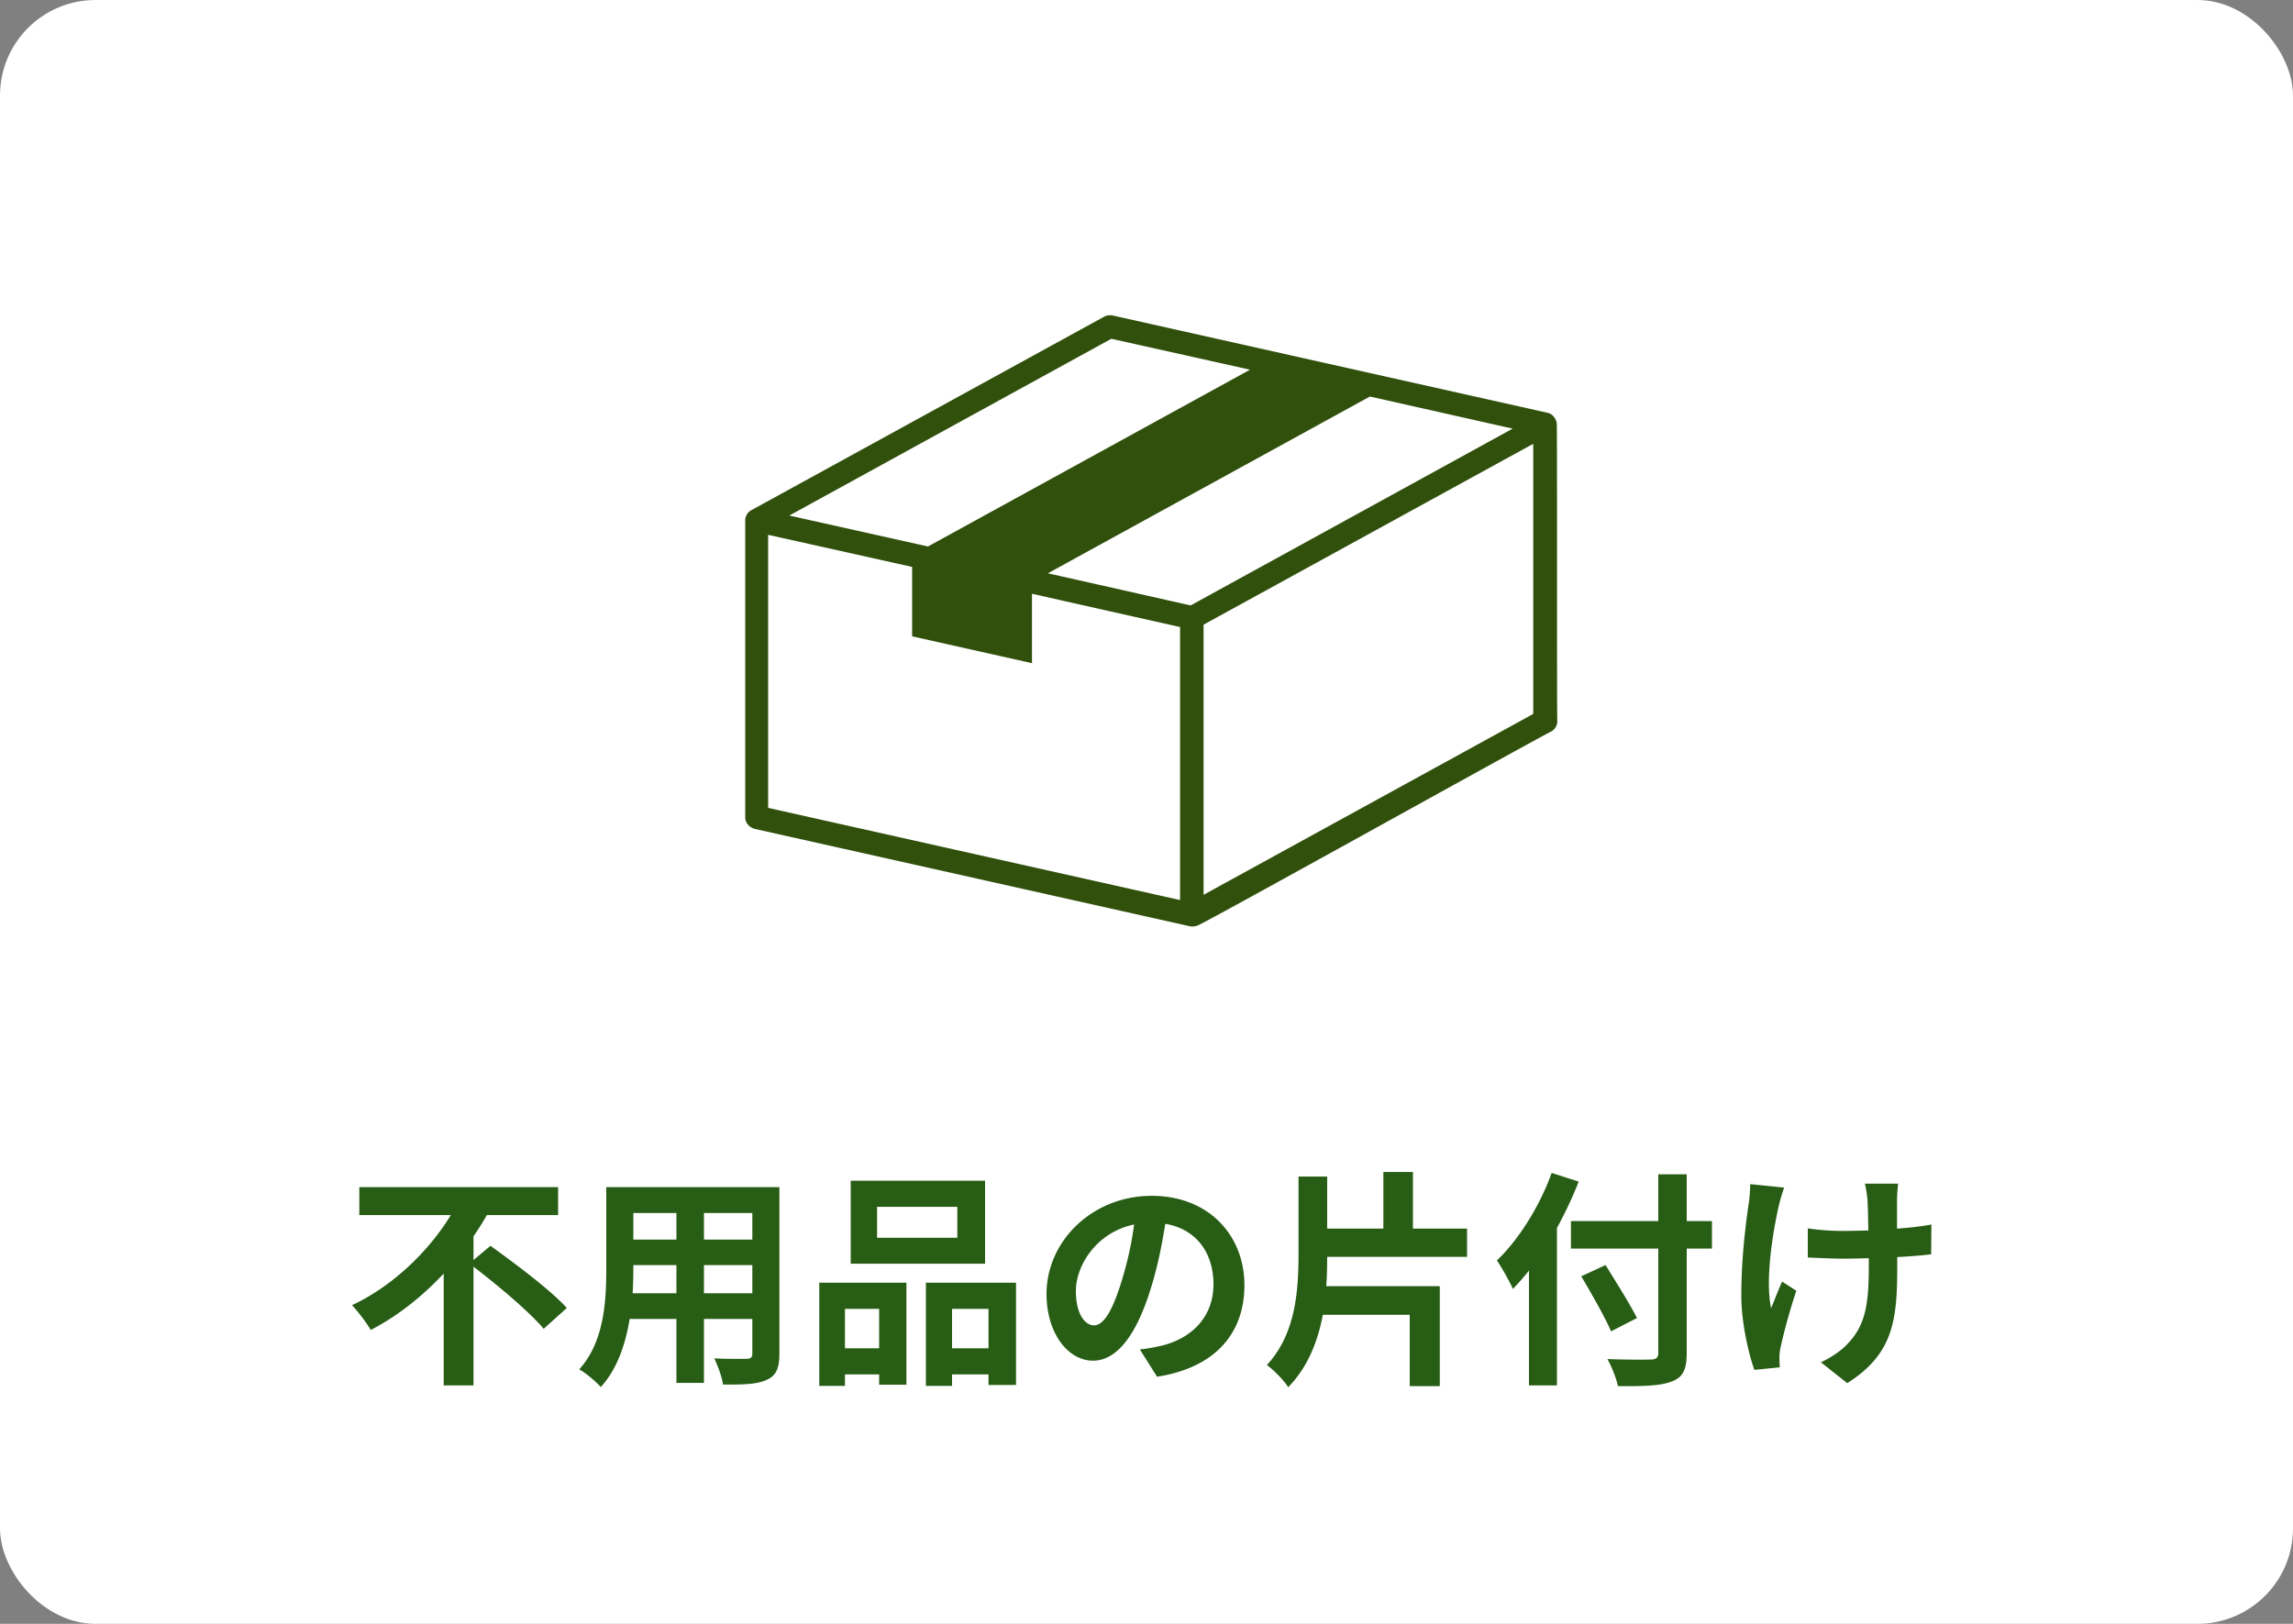
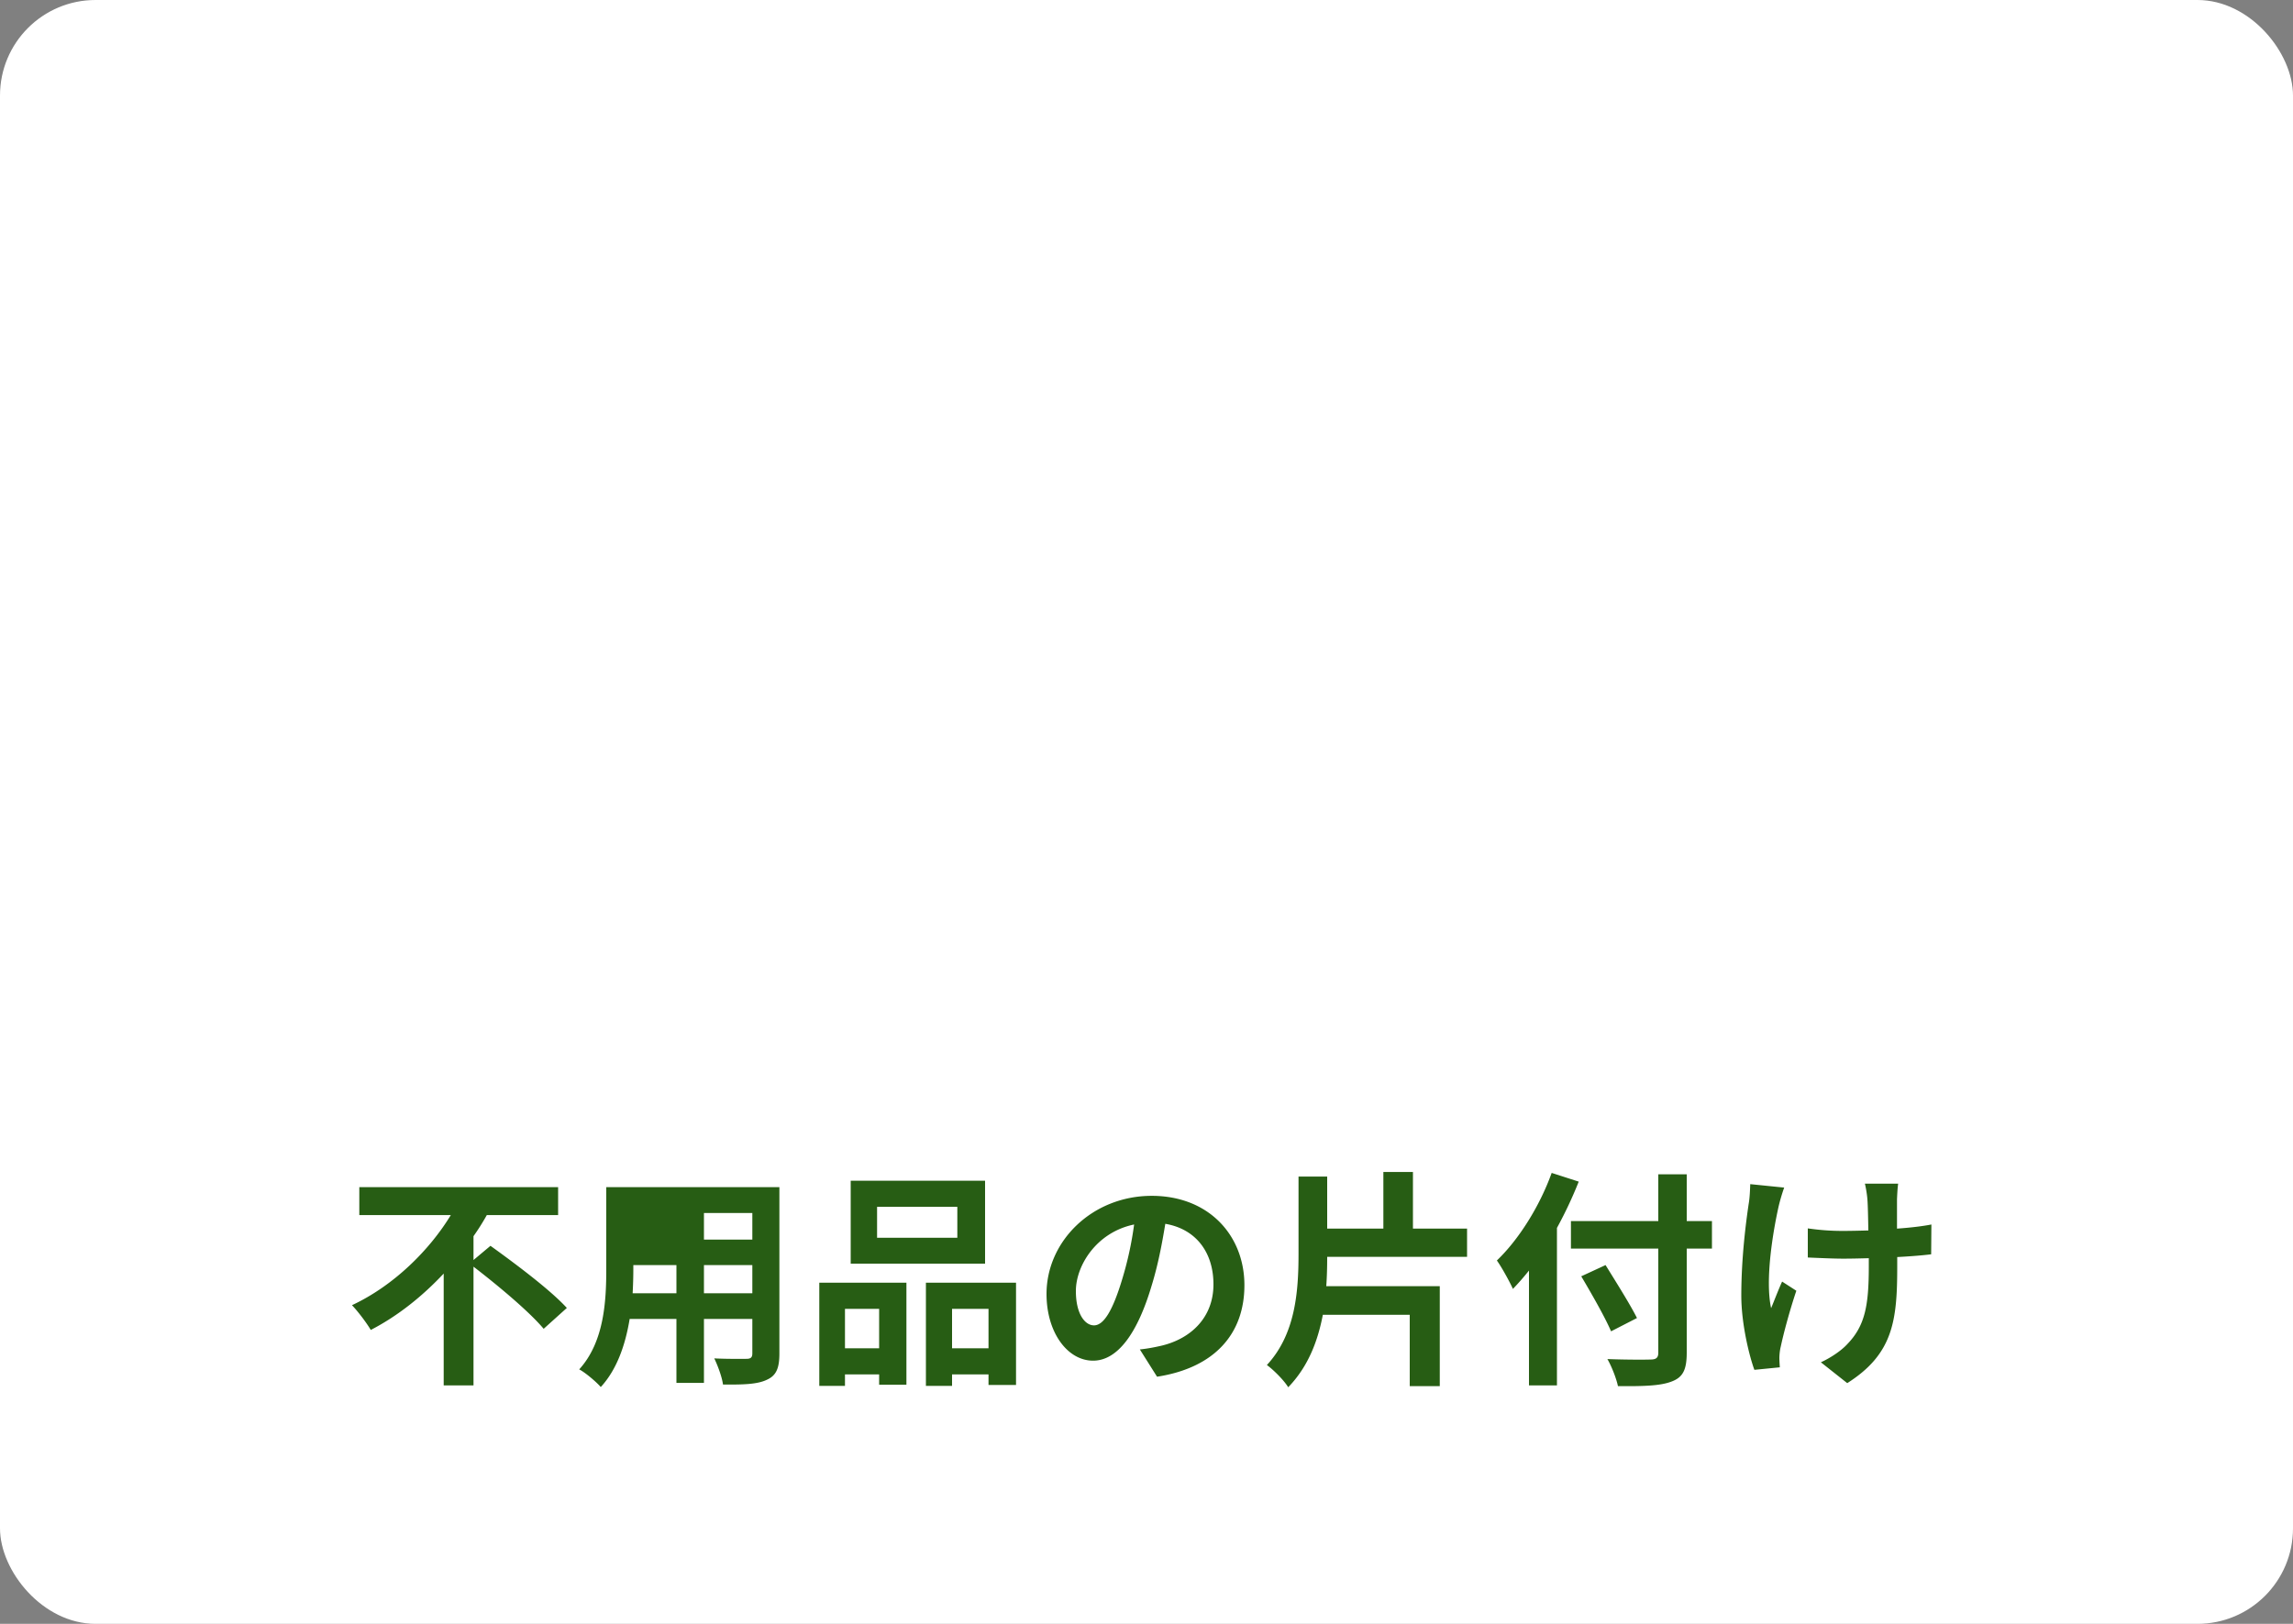
<svg xmlns="http://www.w3.org/2000/svg" width="240" height="170" fill="none">
  <rect width="100%" height="100%" fill="#808080" stroke="none" />
  <rect width="240" height="170" rx="10" fill="#fff" />
-   <path d="M162.939 44.324c-.062-.489-.431-.977-.923-1.1l-45.575-10.2a1.36 1.36 0 00-.861.122L78.615 53.425a1.336 1.336 0 00-.307.244c-.185.244-.308.489-.308.794v31.09c0 .55.369 1.038.984 1.221l45.575 10.2c.246.062.492 0 .738-.06.123.122 36.965-20.401 37.088-20.34.369-.244.615-.61.615-1.1-.062-.122 0-31.09-.061-31.15zM124.621 63.38c.246.06-14.638-3.299-14.946-3.36l33.705-18.507 14.946 3.36-33.705 18.507zm-8.303-27.914l14.515 3.237-33.705 18.508-14.515-3.238 33.705-18.507zM80.398 55.99l15.07 3.36v7.268l12.546 2.81v-7.269c1.354.306 14.639 3.298 15.5 3.482v28.585l-43.115-9.65V55.99zm80.08 18.752l-34.504 18.934v-28.28l34.504-18.934v28.28z" fill="#31500C" />
-   <path d="M49.56 131.912l1.776-1.488c2.568 1.848 6.264 4.608 7.992 6.504l-2.424 2.184c-1.488-1.776-4.752-4.512-7.344-6.504v12.432h-3.12v-11.712c-2.184 2.328-4.752 4.416-7.632 5.904-.456-.768-1.344-1.944-1.968-2.592 4.368-2.04 8.112-5.76 10.344-9.432h-9.576v-2.928h20.808v2.928h-7.464a24.173 24.173 0 01-1.392 2.208v2.496zm24.12 3.48h5.064v-2.952H73.68v2.952zm-7.464 0H70.8v-2.952h-4.512v.432c0 .768-.024 1.632-.072 2.52zm4.584-8.4h-4.512v2.784H70.8v-2.784zm7.944 2.784v-2.784H73.68v2.784h5.064zm2.832-5.496v17.424c0 1.536-.336 2.304-1.296 2.736-.984.48-2.448.528-4.608.504-.096-.768-.552-1.992-.912-2.736 1.344.072 2.928.048 3.36.048.456 0 .624-.144.624-.576v-3.6H73.68v6.696H70.8v-6.696h-4.896c-.432 2.616-1.296 5.256-3.024 7.128-.456-.528-1.608-1.512-2.256-1.848 2.616-2.88 2.832-7.152 2.832-10.512v-8.568h18.12zm18.624 5.304v-3.24h-8.4v3.24h8.4zm2.904-5.976v8.688H89.04v-8.688h14.064zm-11.088 13.416H88.44v4.128h3.576v-4.128zm-6.264 8.064v-10.8h9.12v10.68h-2.856v-1.08H88.44v1.2h-2.688zm13.896-3.936h3.816v-4.128h-3.816v4.128zm-2.736-6.864h9.432v10.704h-2.88v-1.104h-3.816v1.2h-2.736v-10.8zm33.336.264c0 5.064-3.096 8.64-9.144 9.576l-1.8-2.856c.912-.096 1.584-.24 2.232-.384 3.072-.72 5.472-2.928 5.472-6.432 0-3.312-1.8-5.784-5.04-6.336-.336 2.04-.744 4.248-1.44 6.504-1.44 4.848-3.504 7.824-6.12 7.824-2.664 0-4.872-2.928-4.872-6.984 0-5.544 4.8-10.272 11.016-10.272 5.952 0 9.696 4.128 9.696 9.36zm-17.64.6c0 2.424.96 3.6 1.896 3.6 1.008 0 1.944-1.512 2.928-4.752a36.025 36.025 0 001.272-5.808c-3.96.816-6.096 4.32-6.096 6.96zm40.944-3.576h-14.64c0 1.032-.024 2.04-.096 3.072h11.88v10.464h-3.144v-7.464h-9.096c-.528 2.76-1.536 5.424-3.624 7.584-.432-.72-1.536-1.824-2.232-2.328 2.976-3.216 3.312-7.632 3.312-11.664v-8.064h3v5.448h5.88v-5.928h3.096v5.928h5.664v2.952zm8.856-8.784l2.832.912a44.083 44.083 0 01-2.28 4.848v16.488h-2.928v-12.024a27.452 27.452 0 01-1.68 1.92c-.312-.696-1.176-2.28-1.68-2.976 2.28-2.184 4.464-5.64 5.736-9.168zm16.776 5.04v2.88h-2.64v10.896c0 1.848-.432 2.592-1.584 3.024-1.176.456-2.976.504-5.616.48-.168-.816-.672-2.088-1.104-2.832 1.848.072 3.96.072 4.512.048.6 0 .816-.192.816-.72v-10.896h-9.144v-2.88h9.144v-4.896h2.976v4.896h2.64zm-7.848 10.152l-2.712 1.392c-.624-1.464-2.04-3.936-3.12-5.76l2.544-1.176c1.08 1.752 2.568 4.104 3.288 5.544zm27.336-14.064c-.072.528-.096 1.104-.12 1.632v3.072c1.344-.096 2.616-.24 3.6-.432l-.024 3.12c-.96.12-2.208.216-3.552.288v1.008c0 5.664-.432 9.144-5.232 12.192l-2.76-2.184c.912-.408 2.112-1.176 2.784-1.92 1.848-1.92 2.232-4.056 2.232-8.112v-.864c-.912.024-1.8.048-2.688.048-1.032 0-2.52-.072-3.696-.12V128.6c1.176.168 2.352.264 3.624.264.864 0 1.8-.024 2.712-.048-.024-1.344-.048-2.592-.096-3.24-.048-.6-.168-1.272-.264-1.656h3.48zm-11.928.408a19.13 19.13 0 00-.576 1.944c-.6 2.664-1.44 7.704-.792 10.68.312-.744.744-1.896 1.152-2.784l1.488.96c-.696 2.064-1.344 4.488-1.632 5.856-.096.36-.144.888-.144 1.176 0 .24.024.648.048.984l-2.664.264c-.528-1.44-1.368-4.8-1.368-7.776 0-3.936.48-7.632.768-9.576.12-.672.144-1.488.168-2.088l3.552.36z" fill="#275D14" />
+   <path d="M49.56 131.912l1.776-1.488c2.568 1.848 6.264 4.608 7.992 6.504l-2.424 2.184c-1.488-1.776-4.752-4.512-7.344-6.504v12.432h-3.12v-11.712c-2.184 2.328-4.752 4.416-7.632 5.904-.456-.768-1.344-1.944-1.968-2.592 4.368-2.04 8.112-5.76 10.344-9.432h-9.576v-2.928h20.808v2.928h-7.464a24.173 24.173 0 01-1.392 2.208v2.496zm24.12 3.48h5.064v-2.952H73.68v2.952zm-7.464 0H70.8v-2.952h-4.512v.432c0 .768-.024 1.632-.072 2.52zm4.584-8.4h-4.512v2.784v-2.784zm7.944 2.784v-2.784H73.68v2.784h5.064zm2.832-5.496v17.424c0 1.536-.336 2.304-1.296 2.736-.984.48-2.448.528-4.608.504-.096-.768-.552-1.992-.912-2.736 1.344.072 2.928.048 3.36.048.456 0 .624-.144.624-.576v-3.6H73.68v6.696H70.8v-6.696h-4.896c-.432 2.616-1.296 5.256-3.024 7.128-.456-.528-1.608-1.512-2.256-1.848 2.616-2.88 2.832-7.152 2.832-10.512v-8.568h18.12zm18.624 5.304v-3.24h-8.4v3.24h8.4zm2.904-5.976v8.688H89.04v-8.688h14.064zm-11.088 13.416H88.44v4.128h3.576v-4.128zm-6.264 8.064v-10.8h9.12v10.68h-2.856v-1.08H88.44v1.2h-2.688zm13.896-3.936h3.816v-4.128h-3.816v4.128zm-2.736-6.864h9.432v10.704h-2.88v-1.104h-3.816v1.2h-2.736v-10.8zm33.336.264c0 5.064-3.096 8.64-9.144 9.576l-1.8-2.856c.912-.096 1.584-.24 2.232-.384 3.072-.72 5.472-2.928 5.472-6.432 0-3.312-1.8-5.784-5.04-6.336-.336 2.04-.744 4.248-1.44 6.504-1.44 4.848-3.504 7.824-6.12 7.824-2.664 0-4.872-2.928-4.872-6.984 0-5.544 4.8-10.272 11.016-10.272 5.952 0 9.696 4.128 9.696 9.36zm-17.64.6c0 2.424.96 3.6 1.896 3.6 1.008 0 1.944-1.512 2.928-4.752a36.025 36.025 0 001.272-5.808c-3.96.816-6.096 4.32-6.096 6.96zm40.944-3.576h-14.64c0 1.032-.024 2.04-.096 3.072h11.88v10.464h-3.144v-7.464h-9.096c-.528 2.76-1.536 5.424-3.624 7.584-.432-.72-1.536-1.824-2.232-2.328 2.976-3.216 3.312-7.632 3.312-11.664v-8.064h3v5.448h5.88v-5.928h3.096v5.928h5.664v2.952zm8.856-8.784l2.832.912a44.083 44.083 0 01-2.28 4.848v16.488h-2.928v-12.024a27.452 27.452 0 01-1.68 1.92c-.312-.696-1.176-2.28-1.68-2.976 2.28-2.184 4.464-5.64 5.736-9.168zm16.776 5.04v2.88h-2.64v10.896c0 1.848-.432 2.592-1.584 3.024-1.176.456-2.976.504-5.616.48-.168-.816-.672-2.088-1.104-2.832 1.848.072 3.96.072 4.512.048.6 0 .816-.192.816-.72v-10.896h-9.144v-2.88h9.144v-4.896h2.976v4.896h2.64zm-7.848 10.152l-2.712 1.392c-.624-1.464-2.04-3.936-3.12-5.76l2.544-1.176c1.08 1.752 2.568 4.104 3.288 5.544zm27.336-14.064c-.072.528-.096 1.104-.12 1.632v3.072c1.344-.096 2.616-.24 3.6-.432l-.024 3.12c-.96.12-2.208.216-3.552.288v1.008c0 5.664-.432 9.144-5.232 12.192l-2.76-2.184c.912-.408 2.112-1.176 2.784-1.92 1.848-1.92 2.232-4.056 2.232-8.112v-.864c-.912.024-1.8.048-2.688.048-1.032 0-2.52-.072-3.696-.12V128.6c1.176.168 2.352.264 3.624.264.864 0 1.8-.024 2.712-.048-.024-1.344-.048-2.592-.096-3.24-.048-.6-.168-1.272-.264-1.656h3.48zm-11.928.408a19.13 19.13 0 00-.576 1.944c-.6 2.664-1.44 7.704-.792 10.68.312-.744.744-1.896 1.152-2.784l1.488.96c-.696 2.064-1.344 4.488-1.632 5.856-.096.36-.144.888-.144 1.176 0 .24.024.648.048.984l-2.664.264c-.528-1.44-1.368-4.8-1.368-7.776 0-3.936.48-7.632.768-9.576.12-.672.144-1.488.168-2.088l3.552.36z" fill="#275D14" />
</svg>